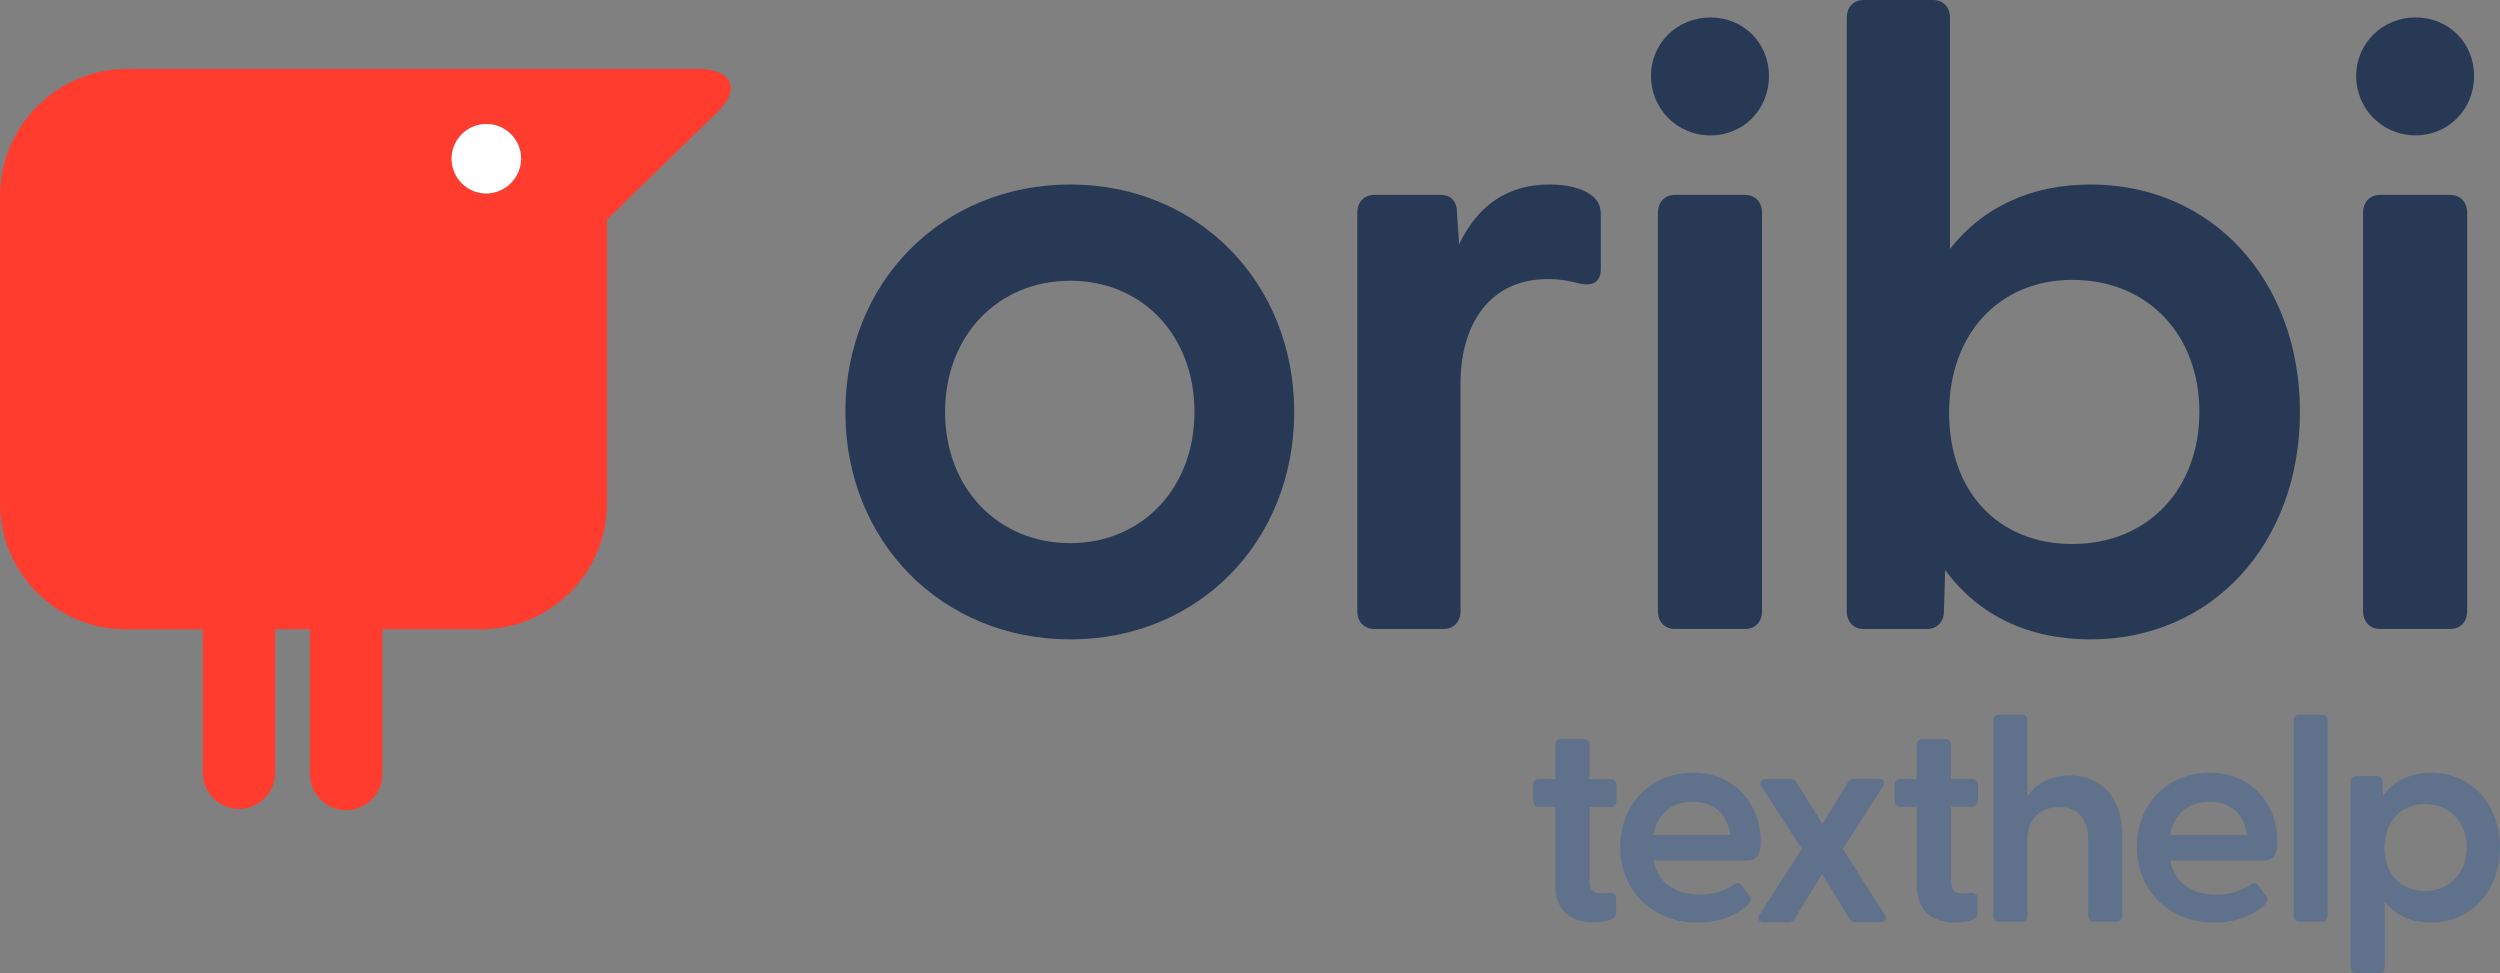
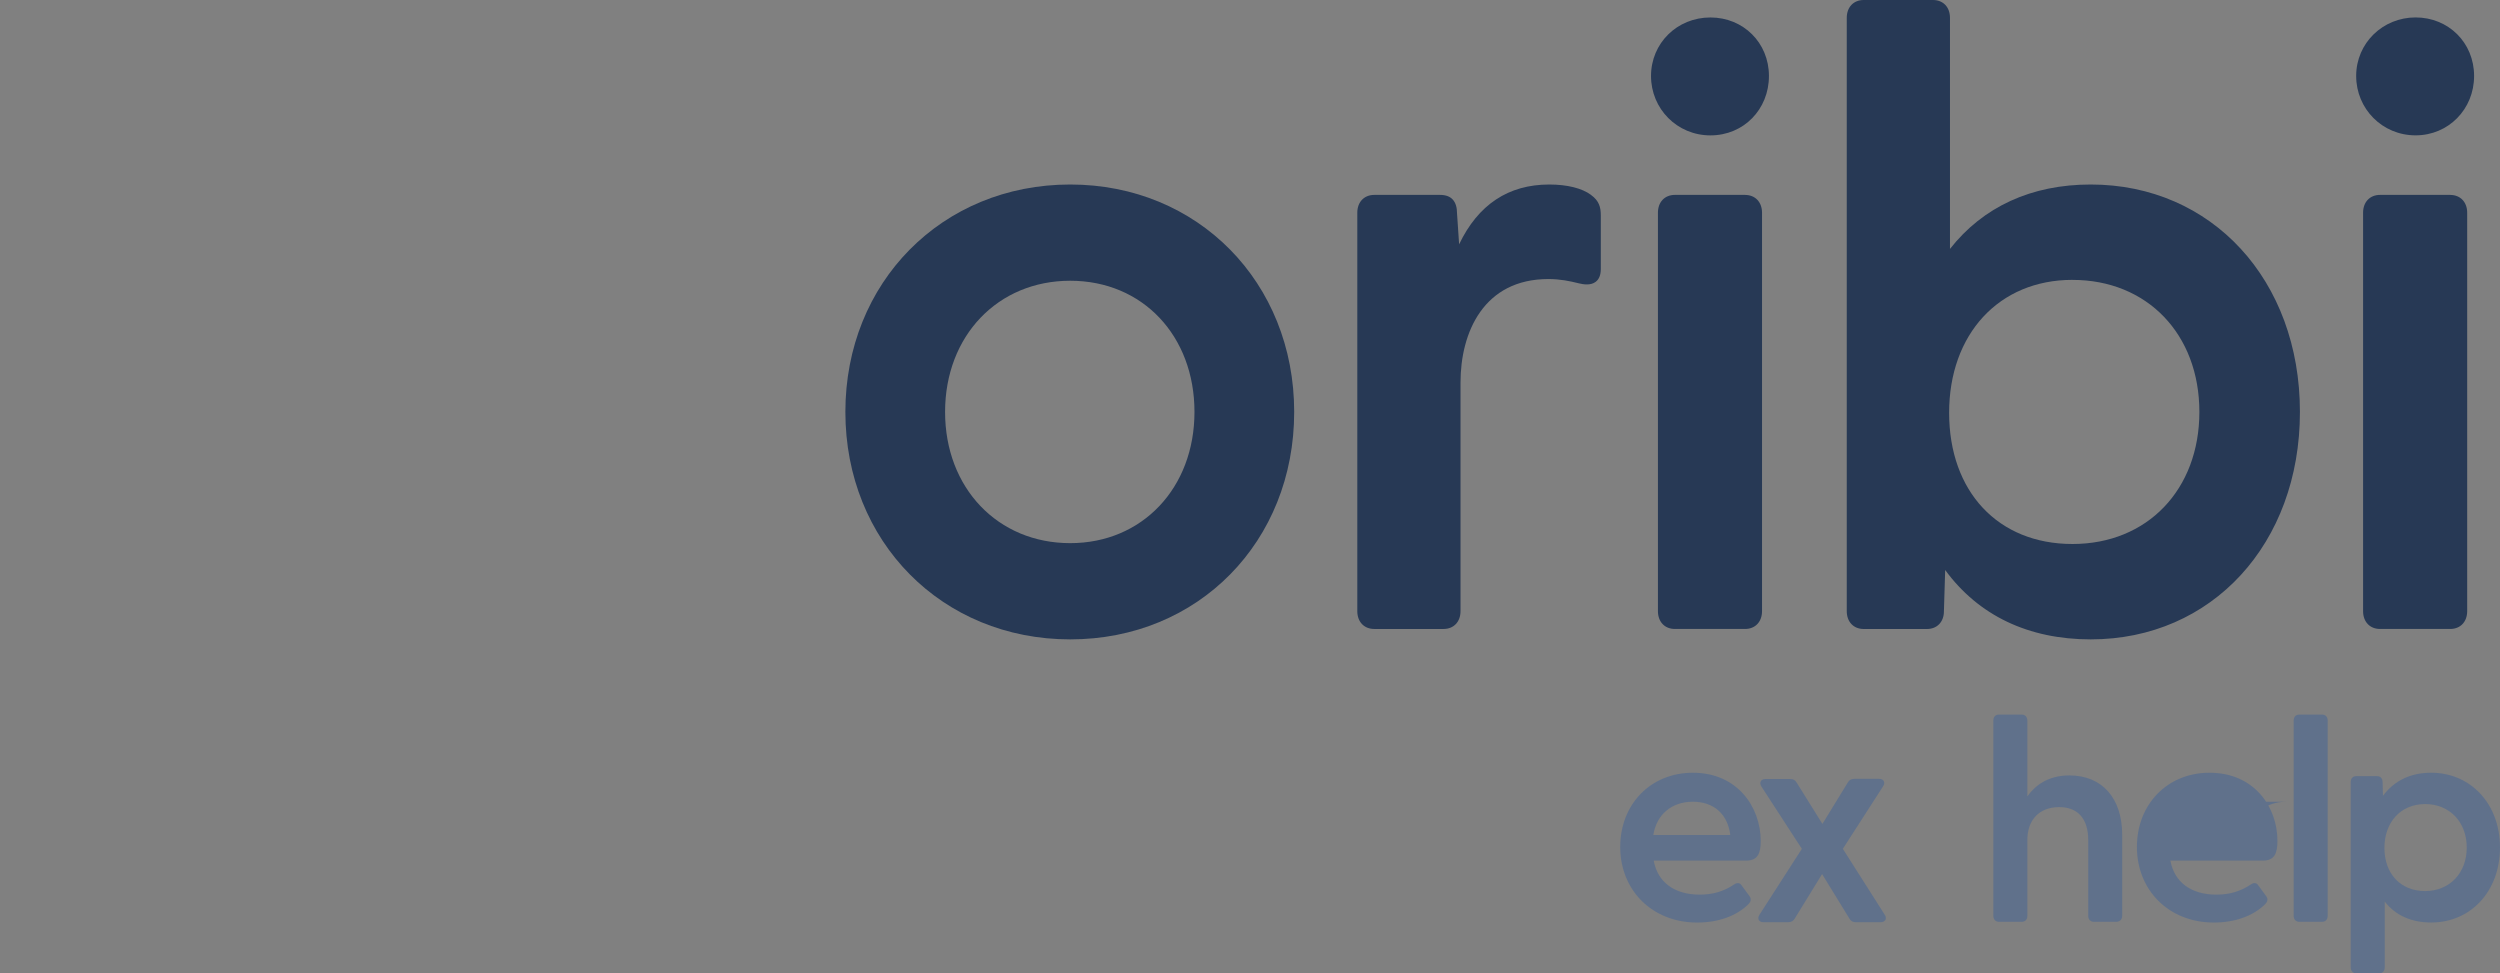
<svg xmlns="http://www.w3.org/2000/svg" id="Lager_2" data-name="Lager 2" viewBox="0 0 734.38 285.93">
  <rect x="0" y="0" width="734.38" height="285.93" fill="#808080" stroke="none" />
  <defs>
    <style>
      .cls-1 {
        fill: #fff;
      }

      .cls-2 {
        fill: #273955;
      }

      .cls-3 {
        fill: #60718b;
      }

      .cls-4 {
        fill: #ff3c2d;
      }
    </style>
  </defs>
  <g id="Layer_1" data-name="Layer 1">
    <g>
      <path class="cls-2" d="M314.38,54.2c-37.65,0-66.05,28.72-66.05,66.81s28.39,66.81,66.05,66.81,65.79-28.72,65.79-66.81-28.29-66.81-65.79-66.81Zm0,105.35c-21.3,0-36.76-16.21-36.76-38.54s15.46-38.54,36.76-38.54,36.5,16.21,36.5,38.54-15.35,38.54-36.5,38.54Z" />
      <path class="cls-2" d="M467.39,57.27c-2.65-1.98-7.01-3.07-12.29-3.07-12.01,0-20.9,5.9-26.48,17.57l-.61-9.03c0-3.64-1.67-5.49-4.98-5.49h-19.34c-2.98,0-4.98,2.1-4.98,5.23v117.05c0,3.13,2,5.23,4.98,5.23h20.36c2.98,0,4.98-2.1,4.98-5.23V112.36c0-14.69,6.78-30.39,25.81-30.39,3.43,0,6.27,.59,8.82,1.23,1.48,.37,3.62,.72,5.11-.44,.98-.76,1.47-2.02,1.47-3.73v-15.78c0-2.35-.49-4.27-2.87-5.98Z" />
      <path class="cls-2" d="M502.44,5.13c-9.78,0-17.45,7.55-17.45,17.19s7.66,17.45,17.45,17.45,17.19-7.66,17.19-17.45-7.55-17.19-17.19-17.19Z" />
      <path class="cls-2" d="M512.62,57.25h-20.62c-2.98,0-4.98,2.1-4.98,5.23v117.05c0,3.13,2,5.23,4.98,5.23h20.62c2.98,0,4.98-2.1,4.98-5.23V62.49c0-3.13-2-5.23-4.98-5.23Z" />
      <path class="cls-2" d="M614.15,54.2c-17.4,0-31.6,6.52-41.34,18.92V5.23c0-3.13-2-5.23-4.98-5.23h-20.36c-2.98,0-4.98,2.1-4.98,5.23V179.54c0,3.13,2,5.23,4.98,5.23h18.58c2.98,0,4.98-2.1,4.98-5.19l.37-12.14c9.77,13.35,24.46,20.38,42.75,20.38,35.61,0,61.46-28.1,61.46-66.81s-25.85-66.81-61.46-66.81Zm-5.35,28.02c21.94,0,37.27,15.95,37.27,38.79s-15.32,38.79-37.27,38.79-36.24-15.48-36.24-38.54,14.57-39.05,36.24-39.05Z" />
      <path class="cls-2" d="M709.58,39.76c9.64,0,17.19-7.66,17.19-17.45s-7.55-17.19-17.19-17.19-17.45,7.55-17.45,17.19,7.66,17.45,17.45,17.45Z" />
      <path class="cls-2" d="M719.76,57.25h-20.62c-2.98,0-4.98,2.1-4.98,5.23v117.05c0,3.13,2,5.23,4.98,5.23h20.62c2.98,0,4.98-2.1,4.98-5.23V62.49c0-3.13-2-5.23-4.98-5.23Z" />
    </g>
-     <path class="cls-4" d="M204.95,20.26H37.03C16.51,20.47-.02,37.17,0,57.7v90.16C0,168.31,16.58,184.89,37.03,184.89h22.54v42.09c0,5.87,4.76,10.63,10.63,10.63s10.63-4.76,10.63-10.63v-42.13h10.21v42.09c-.23,5.87,4.35,10.82,10.22,11.05,5.87,.23,10.82-4.35,11.05-10.22,.01-.28,.01-.55,0-.83v-42.09h28.98c20.45,0,37.03-16.58,37.03-37.03h0V64.49l32.33-31.46c7.08-6.81,4.52-12.77-5.68-12.77Zm-62.08,36.58c-5.64,0-10.21-4.57-10.21-10.21s4.57-10.21,10.21-10.21c5.64,0,10.21,4.57,10.21,10.21h0c-.08,5.6-4.6,10.13-10.21,10.21Z" />
-     <path class="cls-1" d="M142.87,56.84c-5.64,0-10.21-4.57-10.21-10.21s4.57-10.21,10.21-10.21c5.64,0,10.21,4.57,10.21,10.21h0c-.08,5.6-4.6,10.13-10.21,10.21Z" />
    <g id="texthelp-master-logo">
-       <path id="Path" class="cls-3" d="M473.1,228.89h-6.15v-10.09c0-1.05-.68-1.73-1.63-1.73h-6.83c-1,0-1.63,.68-1.63,1.73v10.04h-4.84c-1,0-1.63,.68-1.63,1.73v4.68c0,1.05,.68,1.73,1.63,1.73h4.84v22.92c0,7.1,4,11.04,11.2,11.04,1.1,0,6.68-.11,6.68-2.63v-4.42c0-.53-.16-.95-.47-1.21-.37-.32-.89-.47-1.52-.42-.89,.11-1.89,.16-2.58,.16-2.21,0-3.21-1.1-3.21-3.47v-21.92h6.15c1,0,1.73-.68,1.73-1.73v-4.68c-.05-1.05-.74-1.73-1.73-1.73Z" />
      <path id="Shape" class="cls-3" d="M497.28,226.99c-12.35,0-21.34,9.2-21.34,21.82s9.31,22.19,22.61,22.19c6.15,0,11.46-1.89,14.98-5.31,.58-.58,1.16-1.42,.37-2.47l-2.31-3.15c-.47-.74-1.26-.84-2-.37-3.21,2.16-6.41,3.1-10.3,3.1-7.41,0-12.35-3.63-13.51-9.99h27.13c3.57,0,4.31-2.31,4.31-5.84-.05-9.94-6.89-19.98-19.93-19.98Zm0,8.52c6.15,0,10.25,3.63,10.99,9.78h-22.61c.95-5.99,5.36-9.78,11.62-9.78Z" />
      <path id="Path-2" data-name="Path" class="cls-3" d="M541.34,249.34l11.78-18.3c.53-.74,.37-1.31,.26-1.58-.16-.26-.47-.68-1.37-.68h-7.31c-.84,0-1.52,.37-1.89,1.05l-7.47,12.2-7.57-12.14c-.42-.74-1-1.05-1.84-1.05h-7.36c-.58,0-1.05,.21-1.31,.63-.26,.42-.21,1,.16,1.58l11.88,18.3-12.41,19.29c-.53,.74-.37,1.31-.26,1.58,.16,.26,.47,.68,1.37,.68h7.31c.84,0,1.52-.37,1.89-1.05l8.04-13.09,8.04,13.09c.42,.74,1,1.05,1.84,1.05h7.36c.63,0,1.1-.26,1.37-.68,.21-.42,.16-1-.21-1.52l-12.3-19.35Z" />
-       <path id="Path-3" data-name="Path" class="cls-3" d="M579.24,228.83h-6.15v-9.99c0-1.05-.68-1.73-1.63-1.73h-6.78c-1,0-1.63,.68-1.63,1.73v9.99h-4.84c-1,0-1.63,.68-1.63,1.73v4.68c0,1.05,.68,1.73,1.63,1.73h4.84v22.97c0,7.1,4,11.04,11.2,11.04,1.1,0,6.68-.11,6.68-2.63v-4.42c0-.53-.16-.95-.47-1.21-.37-.32-.89-.47-1.52-.42-.89,.11-1.89,.16-2.58,.16-2.21,0-3.21-1.1-3.21-3.47v-22.03h6.15c1,0,1.73-.68,1.73-1.73v-4.68c-.05-1.05-.74-1.73-1.79-1.73Z" />
      <path id="Path-4" data-name="Path" class="cls-3" d="M607.89,227.78c-6.41,0-10.2,3.1-12.35,6.15v-22.29c0-1.05-.68-1.73-1.63-1.73h-6.73c-1,0-1.63,.68-1.63,1.73v57.41c0,1.05,.68,1.73,1.63,1.73h6.73c1,0,1.63-.68,1.63-1.73v-22.29c0-5.99,3.57-9.67,9.36-9.67,5.47,0,8.52,3.42,8.52,9.67v22.29c0,1.05,.68,1.73,1.63,1.73h6.62c1,0,1.73-.68,1.73-1.73v-23.97c-.05-10.67-5.94-17.3-15.51-17.3Z" />
-       <path id="Shape-2" data-name="Shape" class="cls-3" d="M649.06,226.99c-12.35,0-21.34,9.2-21.34,21.82s9.31,22.19,22.61,22.19c6.15,0,11.46-1.89,14.98-5.31,.58-.58,1.16-1.42,.37-2.47l-2.31-3.15c-.47-.74-1.26-.84-2-.37-3.21,2.16-6.41,3.1-10.3,3.1-7.41,0-12.35-3.63-13.51-9.99h27.13c3.57,0,4.31-2.31,4.31-5.84,0-9.94-6.83-19.98-19.93-19.98Zm0,8.52c6.15,0,10.25,3.63,10.99,9.78h-22.61c.95-5.99,5.36-9.78,11.62-9.78Z" />
+       <path id="Shape-2" data-name="Shape" class="cls-3" d="M649.06,226.99c-12.35,0-21.34,9.2-21.34,21.82s9.31,22.19,22.61,22.19c6.15,0,11.46-1.89,14.98-5.31,.58-.58,1.16-1.42,.37-2.47l-2.31-3.15c-.47-.74-1.26-.84-2-.37-3.21,2.16-6.41,3.1-10.3,3.1-7.41,0-12.35-3.63-13.51-9.99h27.13c3.57,0,4.31-2.31,4.31-5.84,0-9.94-6.83-19.98-19.93-19.98Zm0,8.52c6.15,0,10.25,3.63,10.99,9.78c.95-5.99,5.36-9.78,11.62-9.78Z" />
      <path id="Path-5" data-name="Path" class="cls-3" d="M682.13,209.91h-6.73c-1,0-1.63,.68-1.63,1.73v57.41c0,1.05,.68,1.73,1.63,1.73h6.73c1,0,1.63-.68,1.63-1.73v-57.41c0-1.05-.63-1.73-1.63-1.73Z" />
      <path id="Shape-3" data-name="Shape" class="cls-3" d="M714.09,226.99c-5.99,0-10.83,2.37-14.09,6.78l-.11-4.05c0-1.05-.63-1.73-1.63-1.73h-6.1c-1,0-1.63,.68-1.63,1.73v54.47c0,1.05,.68,1.73,1.63,1.73h6.73c1,0,1.63-.68,1.63-1.73v-19.35c3.15,4.05,7.83,6.15,13.62,6.15,11.72,0,20.24-9.25,20.24-22.03s-8.57-21.98-20.29-21.98Zm-1.73,9.2c7.2,0,12.25,5.26,12.25,12.78s-5.05,12.78-12.25,12.78-11.93-5.1-11.93-12.67,4.78-12.88,11.93-12.88Z" />
    </g>
  </g>
</svg>